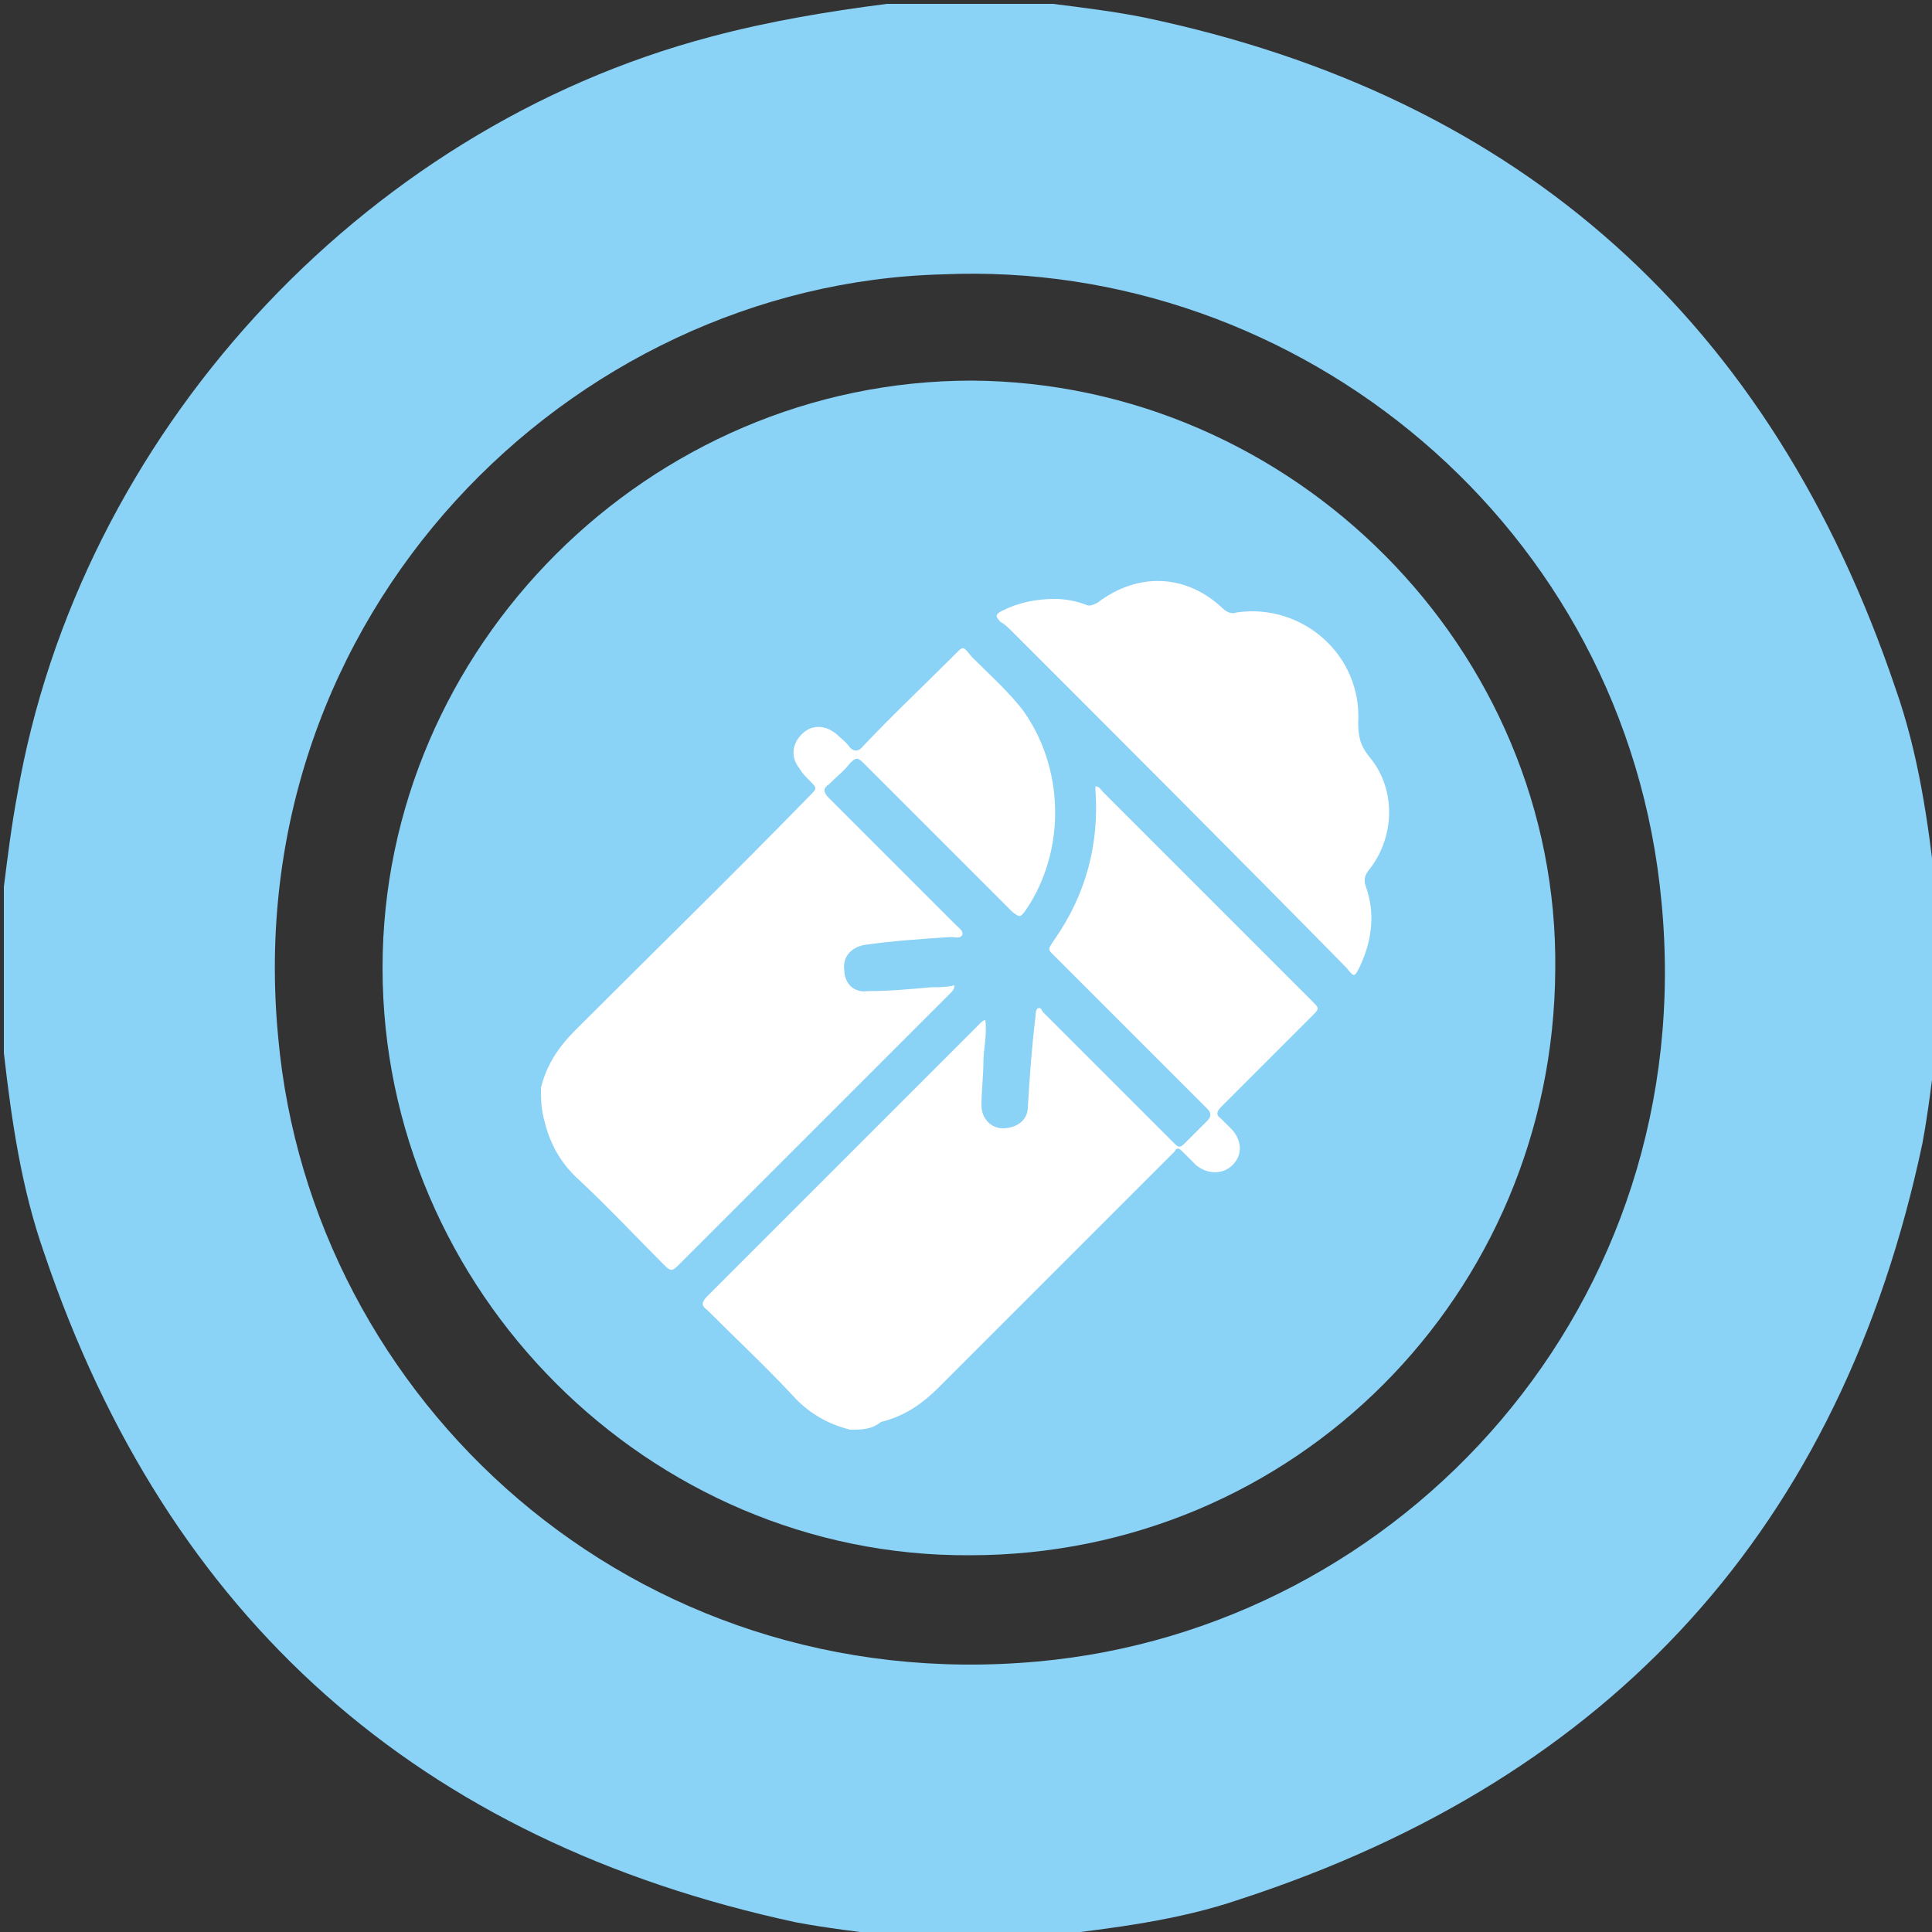
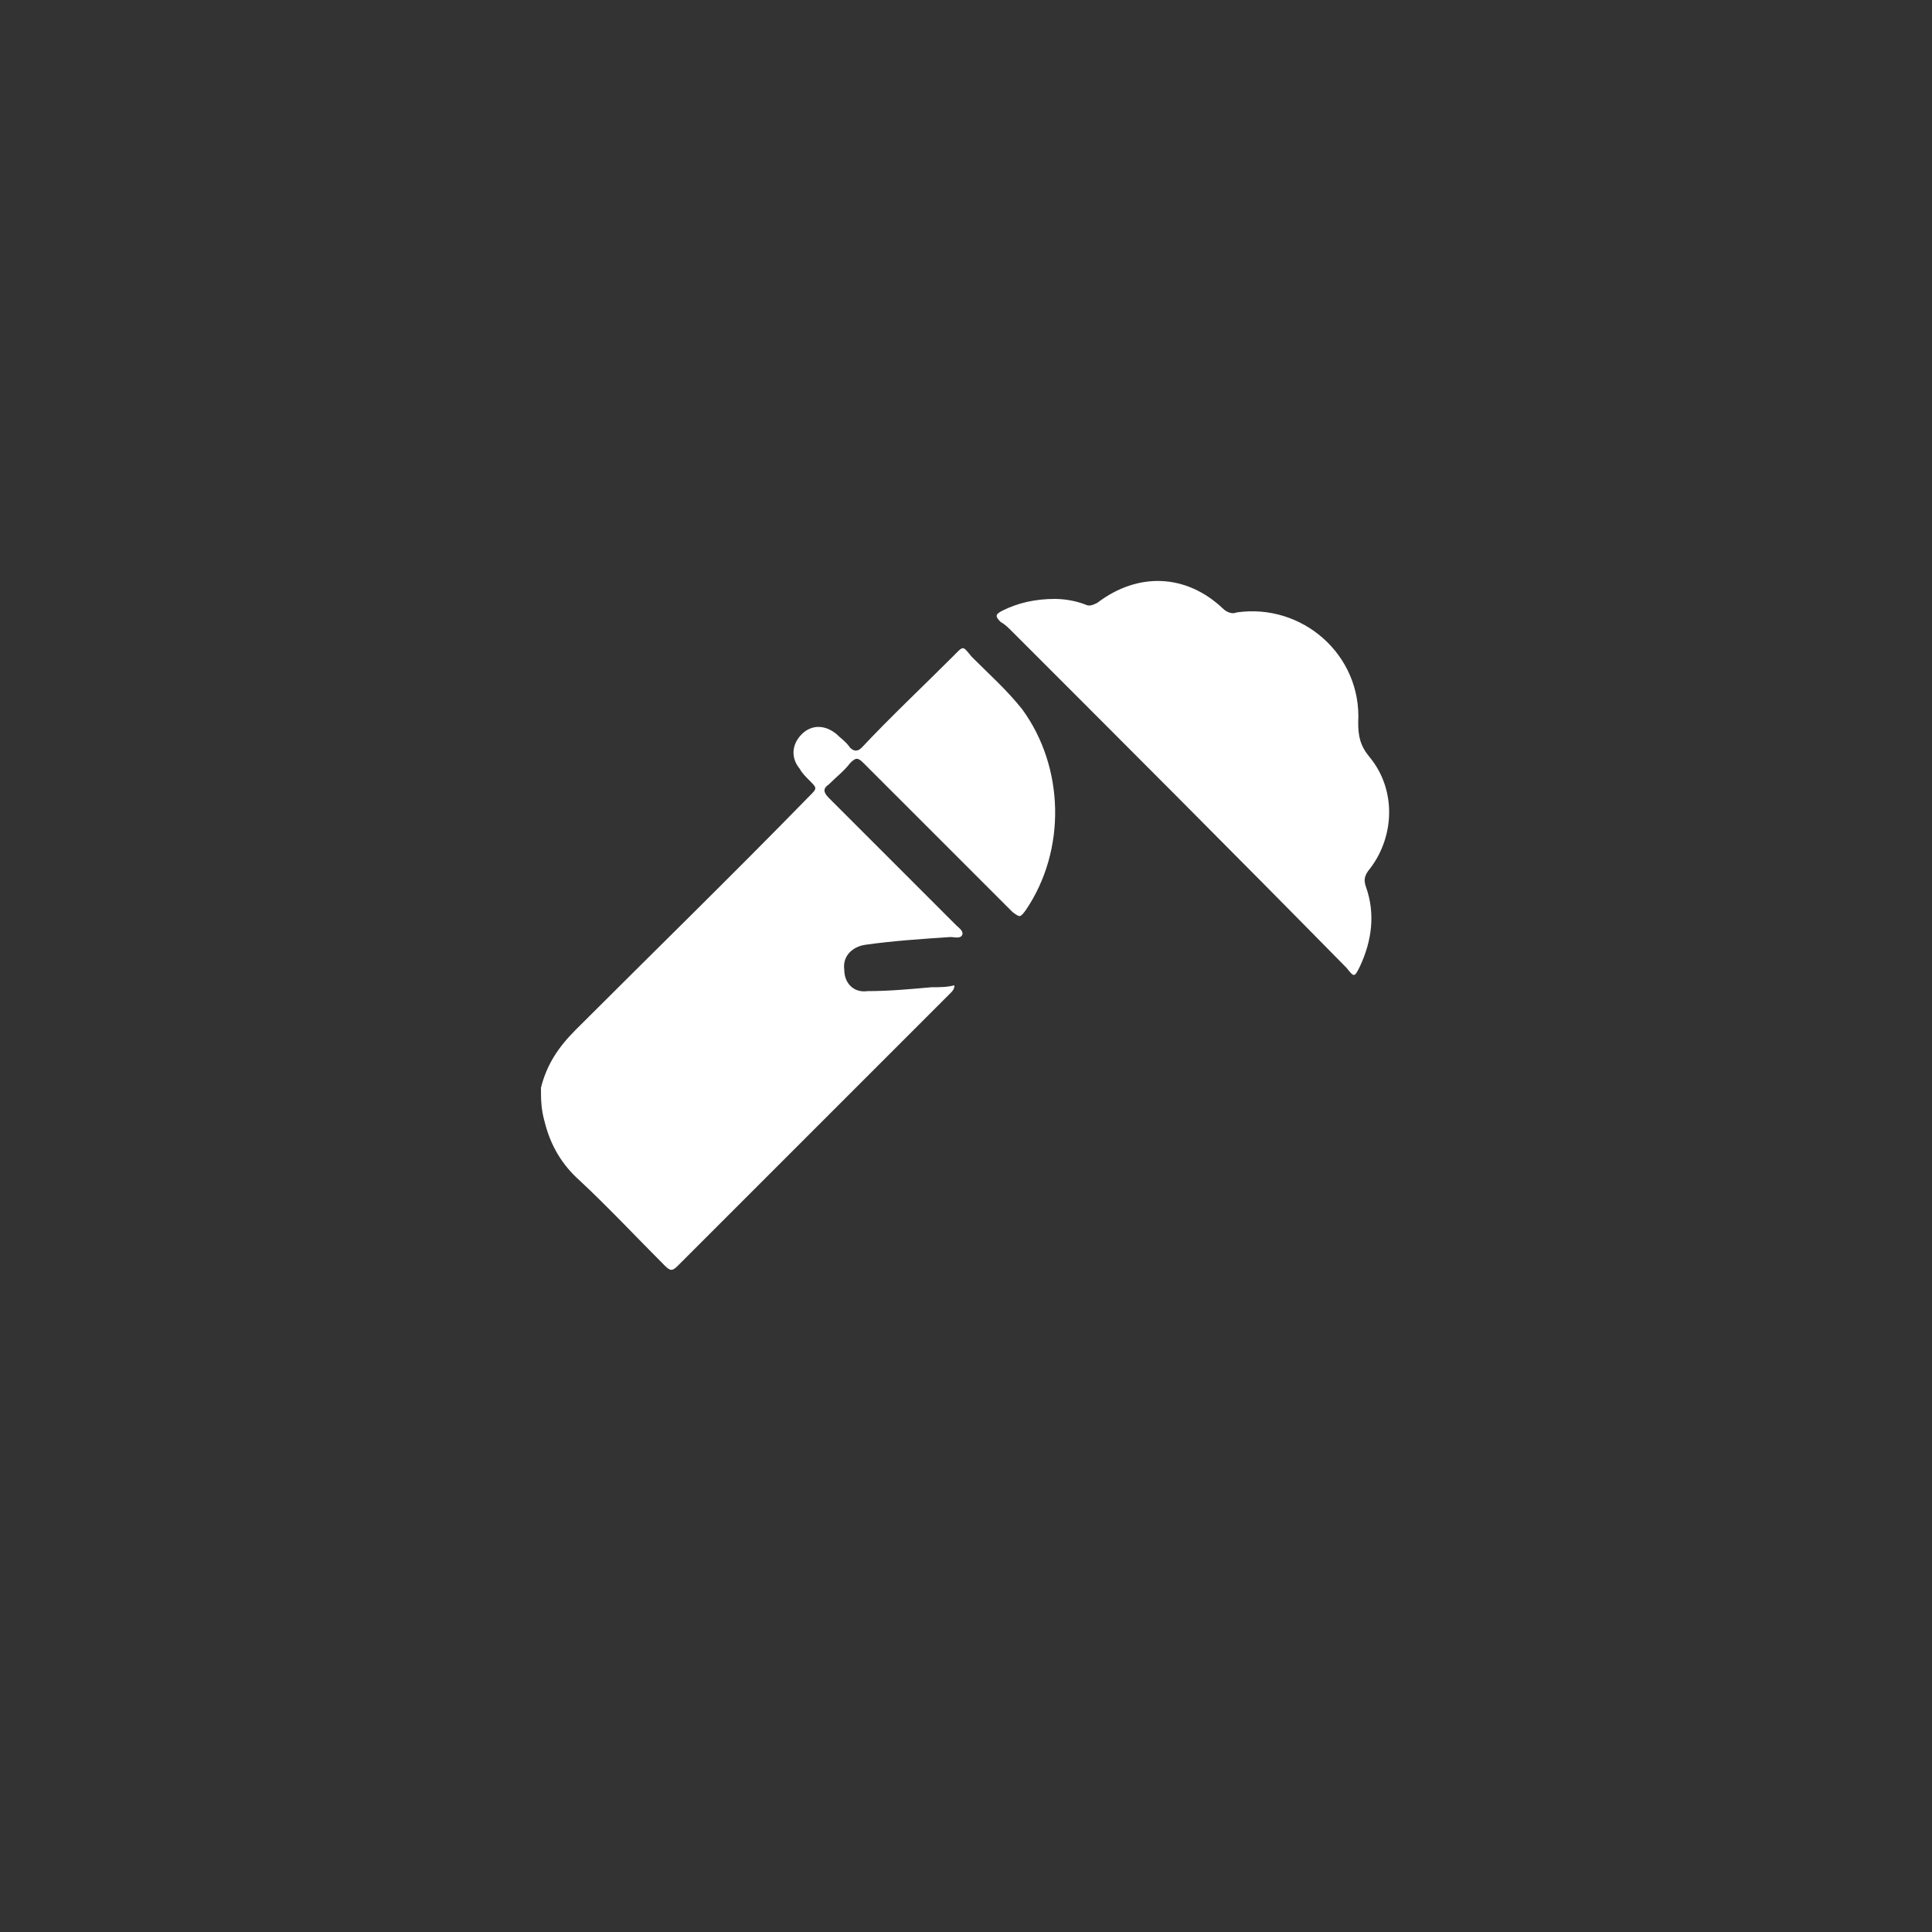
<svg xmlns="http://www.w3.org/2000/svg" version="1.1" id="Capa_1" x="0px" y="0px" viewBox="0 0 100 100" style="enable-background:new 0 0 100 100;" xml:space="preserve">
  <rect x="0" y="0" width="100" height="100" fill="#333333" stroke="none" />
  <style type="text/css">
	.st0{fill:#8AD2F6;}
	.st1{fill:#FFFFFF;}
</style>
  <g>
    <g>
-       <path class="st0" d="M45.9,0.2c2.9,0,5.7,0,8.6,0c1.6,0.2,3.2,0.4,4.7,0.7c19.6,4.1,32.5,15.8,38.9,34.7c1.2,3.4,1.7,6.9,2.1,10.5    c0,2.7,0,5.5,0,8.2c-0.2,1.6-0.4,3.3-0.7,4.9C95.3,79,83.5,92,64.2,98.3c-3.2,1.1-6.6,1.5-9.9,1.9c-2.7,0-5.5,0-8.2,0    c-1.6-0.2-3.3-0.4-4.9-0.7C21.7,95.3,8.7,83.8,2.3,64.9C1.1,61.5,0.6,58,0.2,54.5c0-2.9,0-5.7,0-8.6c0.2-1.6,0.4-3.2,0.7-4.8    C4.1,22.6,18.6,6.7,36.8,1.9C39.8,1.1,42.8,0.6,45.9,0.2z M48.8,14.2c-19.3,0.5-36.5,17.6-34.4,39.5C16.1,72.5,32.8,87.9,53.7,86    C72.6,84.3,88,67.5,86,46.7C84.2,27.2,67.2,13.4,48.8,14.2z" />
-       <path class="st0" d="M50.2,80.5c-16.6,0.1-30.4-13.7-30.4-30.4c0-16.6,13.8-30.4,30.5-30.4c16.6,0.1,30.4,13.9,30.2,30.5    C80.4,67,67,80.5,50.2,80.5z" />
-     </g>
+       </g>
  </g>
  <g>
    <g>
-       <path class="st1" d="M44,74c-1.2-0.3-2.2-0.9-3-1.8c-1.4-1.5-2.9-2.9-4.4-4.4c-0.3-0.2-0.3-0.4,0-0.7c4.7-4.7,9.4-9.4,14.1-14.1    c0.1-0.1,0.2-0.2,0.3-0.2c0.1,0.8-0.1,1.5-0.1,2.2c0,0.7-0.1,1.5-0.1,2.2c0,0.7,0.5,1.2,1.1,1.2c0.7,0,1.3-0.4,1.3-1.1    c0.1-1.6,0.2-3.1,0.4-4.7c0-0.1,0-0.3,0.1-0.4c0.2-0.1,0.2,0.1,0.3,0.2c1.6,1.6,3.3,3.3,4.9,4.9c0.6,0.6,1.3,1.3,1.9,1.9    c0.2,0.2,0.3,0.2,0.5,0c0.4-0.4,0.8-0.8,1.2-1.2c0.2-0.2,0.2-0.4,0-0.6c-2.6-2.6-5.2-5.2-7.8-7.8c-0.5-0.5-0.5-0.4-0.1-1    c1.6-2.3,2.3-4.9,2.1-7.7c0,0,0-0.1,0-0.1c0,0,0,0,0-0.1c0.2,0,0.3,0.2,0.4,0.3c3.6,3.6,7.2,7.2,10.8,10.8c0.4,0.4,0.4,0.4,0,0.8    c-1.6,1.6-3.2,3.2-4.7,4.7c-0.2,0.2-0.3,0.4,0,0.6c0.2,0.2,0.4,0.4,0.6,0.6c0.5,0.6,0.5,1.3,0,1.8c-0.5,0.5-1.3,0.5-1.9,0    c-0.2-0.2-0.5-0.5-0.7-0.7c-0.2-0.2-0.3-0.2-0.4,0c-0.1,0.1-0.2,0.2-0.2,0.2c-4,4-8,8-12,12c-0.9,0.9-1.8,1.5-3,1.8    C45.1,74,44.6,74,44,74z" />
      <path class="st1" d="M28,56.3c0.3-1.2,0.9-2.1,1.8-3c4-4,8.1-8,12.1-12.1c0.4-0.4,0.4-0.4,0-0.8c-0.2-0.2-0.4-0.4-0.5-0.6    c-0.5-0.6-0.4-1.3,0.1-1.8c0.5-0.5,1.2-0.5,1.8,0c0.2,0.2,0.5,0.4,0.7,0.7c0.2,0.2,0.4,0.2,0.6,0c1.5-1.6,3.1-3.1,4.7-4.7    c0.6-0.6,0.5-0.6,1,0c0.9,0.9,1.8,1.7,2.6,2.7c2.2,3,2.3,7.3,0.2,10.4c-0.3,0.4-0.3,0.4-0.7,0.1c-2.6-2.6-5.2-5.2-7.7-7.7    c-0.3-0.3-0.4-0.3-0.7,0c-0.3,0.4-0.7,0.7-1.1,1.1c-0.3,0.2-0.3,0.4,0,0.7c2.2,2.2,4.4,4.4,6.6,6.6c0.1,0.1,0.4,0.3,0.3,0.5    c-0.1,0.2-0.4,0.1-0.6,0.1c-1.5,0.1-3,0.2-4.4,0.4c-0.7,0.1-1.2,0.6-1.1,1.3c0,0.7,0.5,1.2,1.2,1.1c1.1,0,2.2-0.1,3.3-0.2    c0.4,0,0.8,0,1.2-0.1c0,0.2-0.1,0.3-0.2,0.4c-4.7,4.7-9.4,9.4-14.1,14.1c-0.3,0.3-0.4,0.3-0.7,0c-1.5-1.5-2.9-3-4.4-4.4    c-0.9-0.8-1.5-1.8-1.8-3C28,57.4,28,56.9,28,56.3z" />
      <path class="st1" d="M54.6,31c0.5,0,1.1,0.1,1.6,0.3c0.2,0.1,0.4,0,0.6-0.1c2.1-1.6,4.6-1.5,6.5,0.3c0.2,0.2,0.5,0.3,0.7,0.2    c3.4-0.5,6.5,2.2,6.3,5.7c0,0.7,0.1,1.2,0.6,1.8c1.4,1.7,1.3,4.2-0.1,5.9c-0.2,0.3-0.2,0.5-0.1,0.8c0.5,1.4,0.3,2.8-0.3,4.1    c-0.3,0.6-0.3,0.6-0.7,0.1C64,44.3,58.2,38.5,52.4,32.7c-0.2-0.2-0.4-0.4-0.6-0.5c-0.3-0.3-0.3-0.4,0.1-0.6    C52.7,31.2,53.6,31,54.6,31z" />
    </g>
  </g>
</svg>